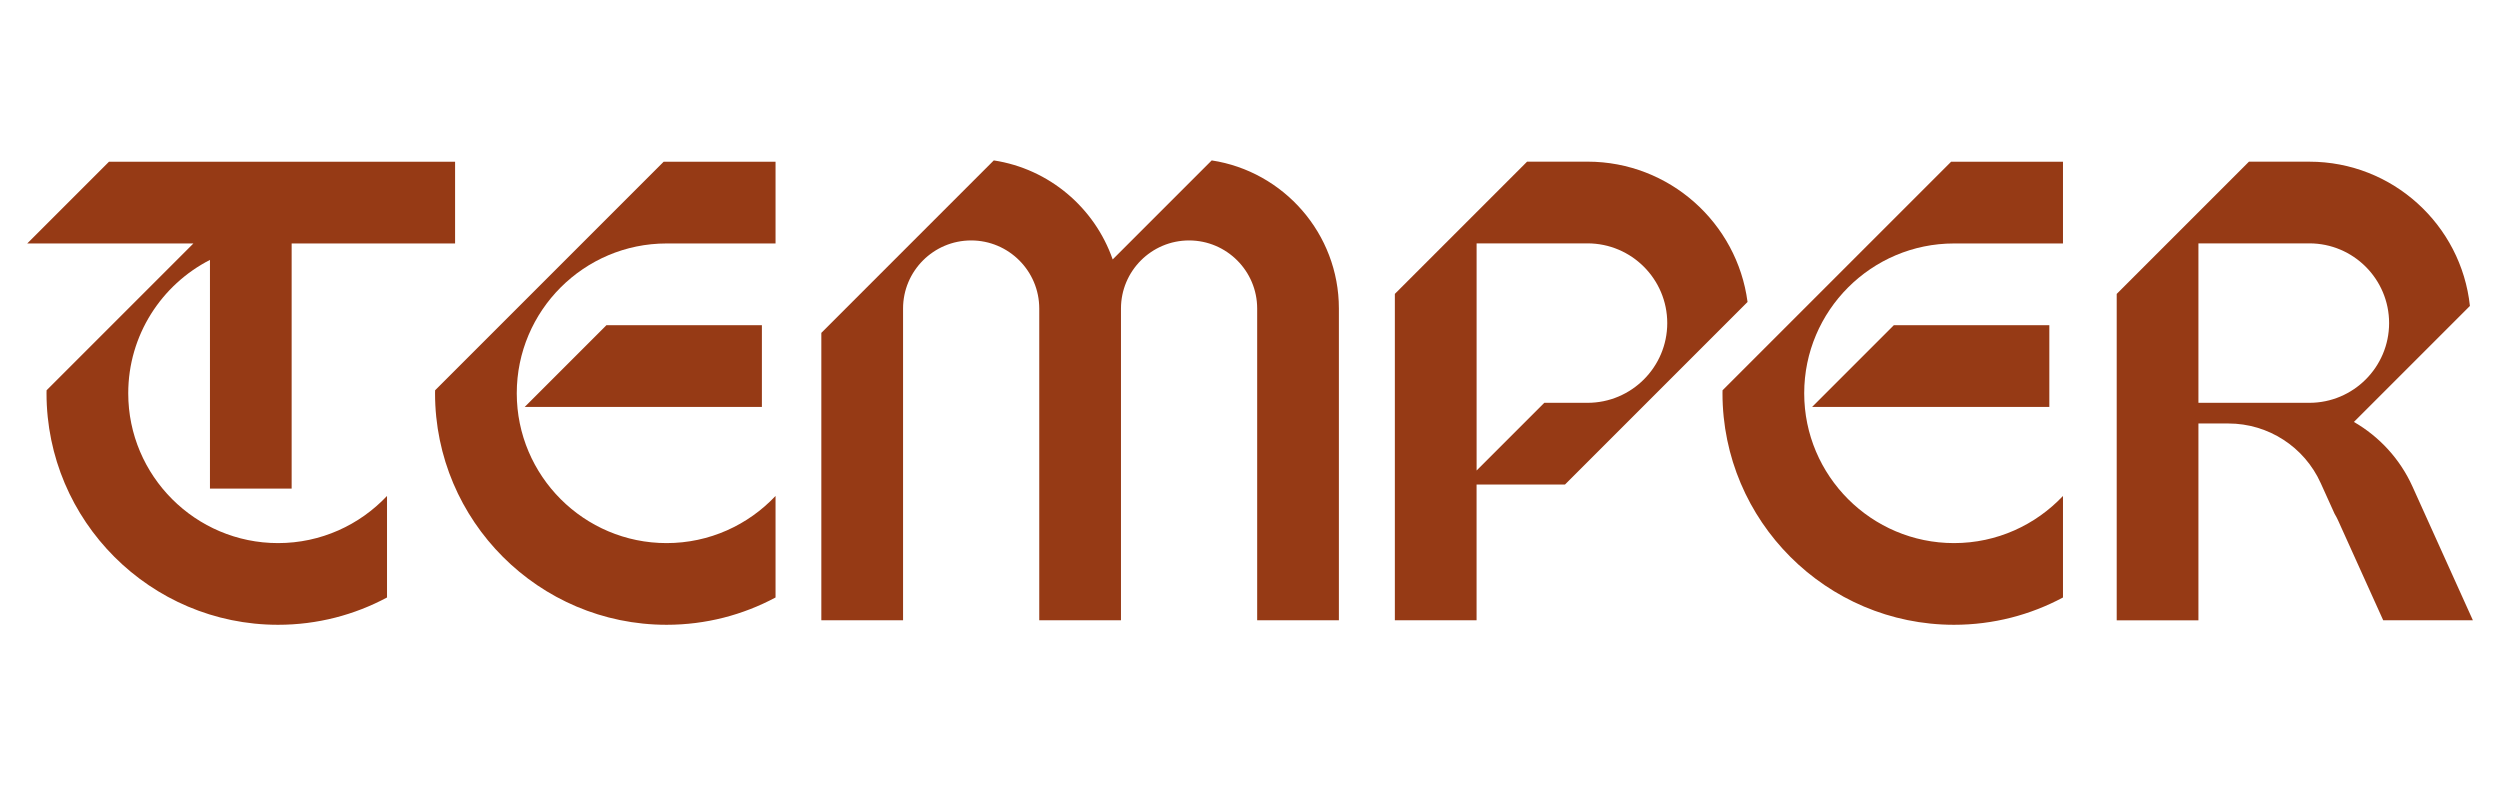
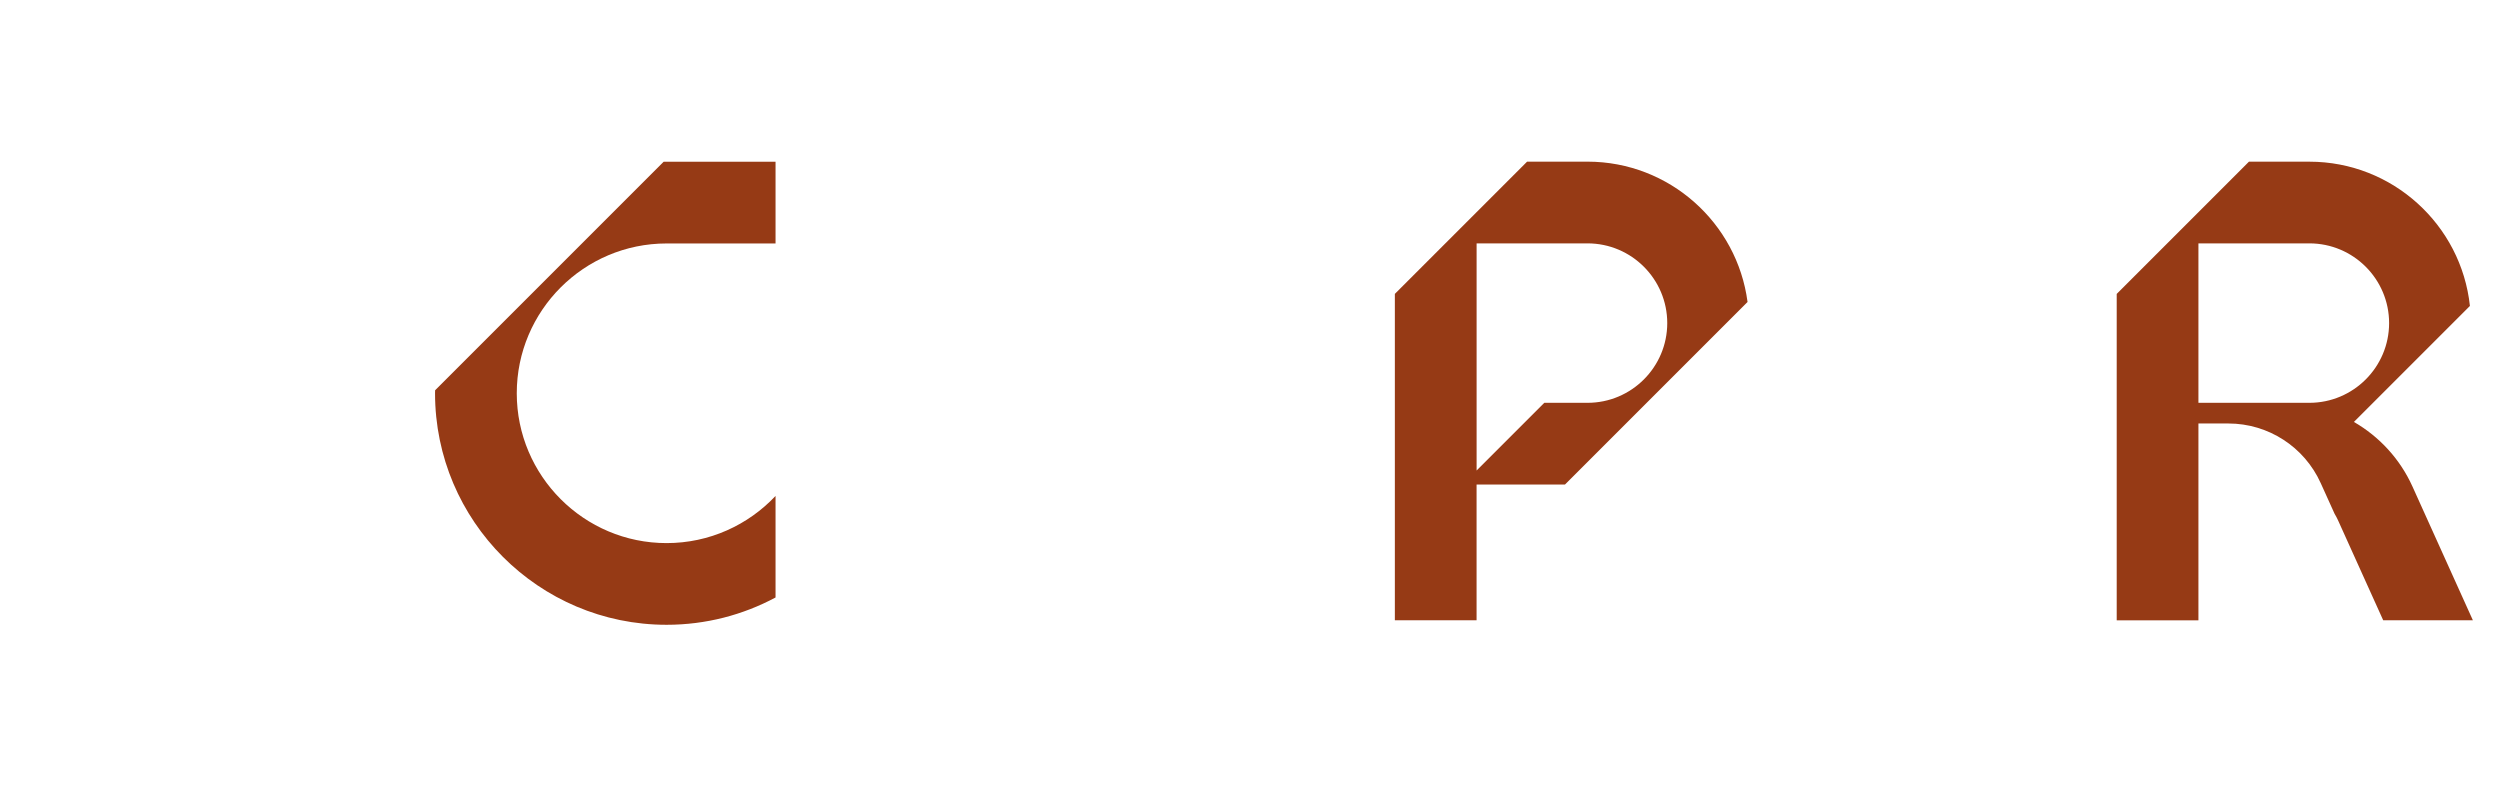
<svg xmlns="http://www.w3.org/2000/svg" fill="none" height="100%" overflow="visible" preserveAspectRatio="none" style="display: block;" viewBox="0 0 826 260" width="100%">
  <g id="Frame 13">
    <g clip-path="url(#clip0_0_108)" id="Layer_1">
-       <path d="M96.36 161.44V80.44H150.36V53.44H36L9 80.44H63.9L15.39 128.95C15.39 129.28 15.37 129.6 15.37 129.93C15.37 172.11 49.69 206.43 91.87 206.43C104.88 206.43 117.13 203.16 127.87 197.41V163.86C118.84 173.44 106.04 179.44 91.87 179.44C64.58 179.44 42.37 157.23 42.37 129.94C42.37 110.75 53.36 94.08 69.37 85.87V161.44H96.37H96.36Z" fill="#963A15" id="Vector" />
      <path d="M487.86 204.94V160.1H517.06L577.39 99.77C573.96 73.65 551.56 53.41 524.52 53.41H504.55L460.86 97.1V204.94H487.86ZM487.86 80.41H524.52C539.05 80.41 550.86 92.23 550.86 106.75C550.86 121.27 539.04 133.09 524.52 133.09H510.24L487.87 155.46V80.41H487.86Z" fill="#963A15" id="Vector_2" />
      <path d="M726.36 204.94V139.92H736.26C749.41 139.92 761.34 147.62 766.76 159.61L771.36 169.78C771.76 170.45 772.14 171.13 772.46 171.85L787.41 204.94H817.04L797.07 160.73C792.95 151.6 786.09 144.23 777.73 139.41L816.06 101.08C813.21 74.33 790.52 53.42 763.02 53.42H743.05L699.36 97.11V204.95H726.36V204.94ZM726.36 80.41H763.02C777.55 80.41 789.36 92.23 789.36 106.75C789.36 121.27 777.54 133.09 763.02 133.09H726.36V80.41Z" fill="#963A15" id="Vector_3" />
-       <path d="M298.37 204.94V101.94C298.37 89.53 308.46 79.44 320.87 79.44C333.28 79.44 343.37 89.53 343.37 101.94V204.94H370.37V101.94C370.37 89.53 380.46 79.44 392.87 79.44C405.28 79.44 415.37 89.53 415.37 101.94V204.94H442.37V101.94C442.37 77.19 424.11 56.62 400.35 53L367.63 85.72C361.69 68.64 346.65 55.79 328.35 53L271.37 109.98V204.94H298.37Z" fill="#963A15" id="Vector_4" />
-       <path d="M173.37 134.44H251.73V107.44H200.37L173.37 134.44Z" fill="#963A15" id="Vector_5" />
      <path d="M256.23 53.44H219.27L219.25 53.46L143.76 128.95C143.76 129.28 143.74 129.6 143.74 129.93C143.74 172.11 178.06 206.43 220.24 206.43C233.25 206.43 245.5 203.16 256.24 197.41V163.86C247.21 173.44 234.41 179.44 220.24 179.44C192.95 179.44 170.74 157.23 170.74 129.94C170.74 102.65 192.95 80.44 220.24 80.44H256.24V53.44H256.23Z" fill="#963A15" id="Vector_6" />
-       <path d="M598.73 134.44H677.1V107.44H625.73L598.73 134.44Z" fill="#963A15" id="Vector_7" />
-       <path d="M681.6 53.44H644.64L644.62 53.46L569.13 128.95C569.13 129.28 569.11 129.6 569.11 129.93C569.11 172.11 603.43 206.43 645.61 206.43C658.62 206.43 670.87 203.16 681.61 197.41V163.86C672.58 173.44 659.78 179.44 645.61 179.44C618.32 179.44 596.11 157.23 596.11 129.94C596.11 102.65 618.32 80.44 645.61 80.44H681.61V53.44H681.6Z" fill="#963A15" id="Vector_8" />
    </g>
  </g>
  <defs>
    <clipPath id="clip0_0_108">
      <rect fill="white" height="153.44" transform="translate(9 53)" width="808.03" />
    </clipPath>
  </defs>
</svg>